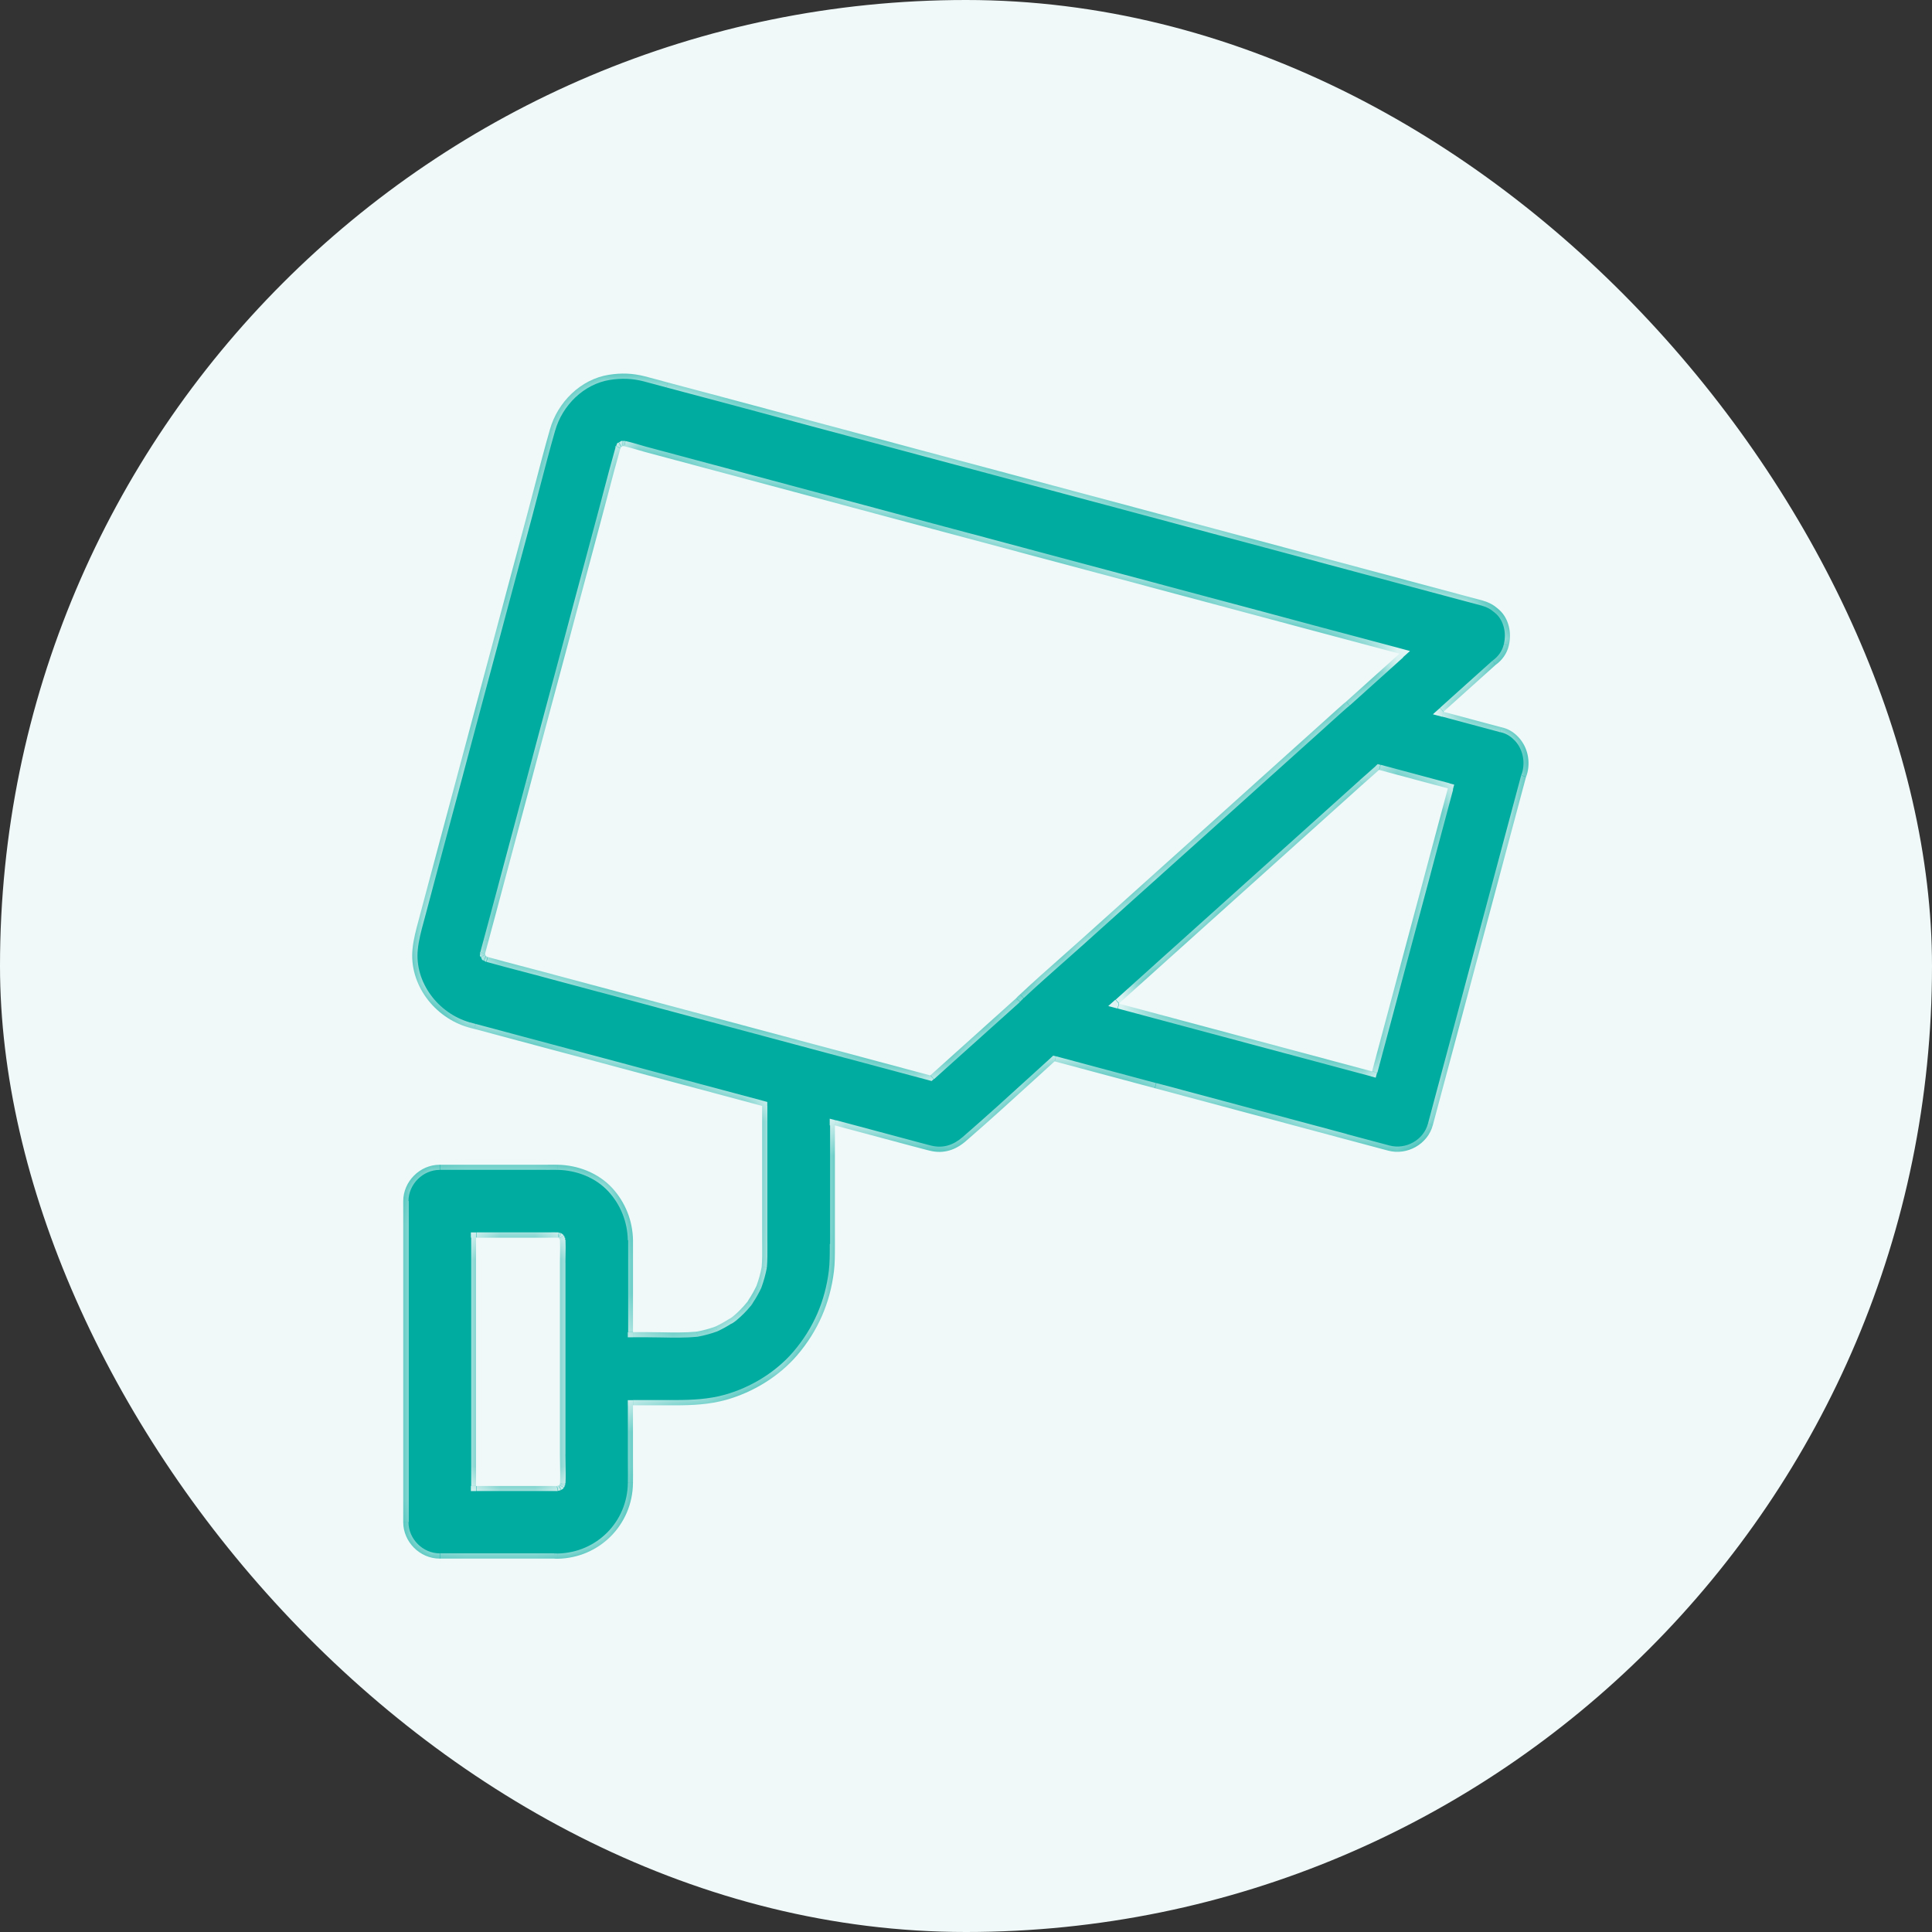
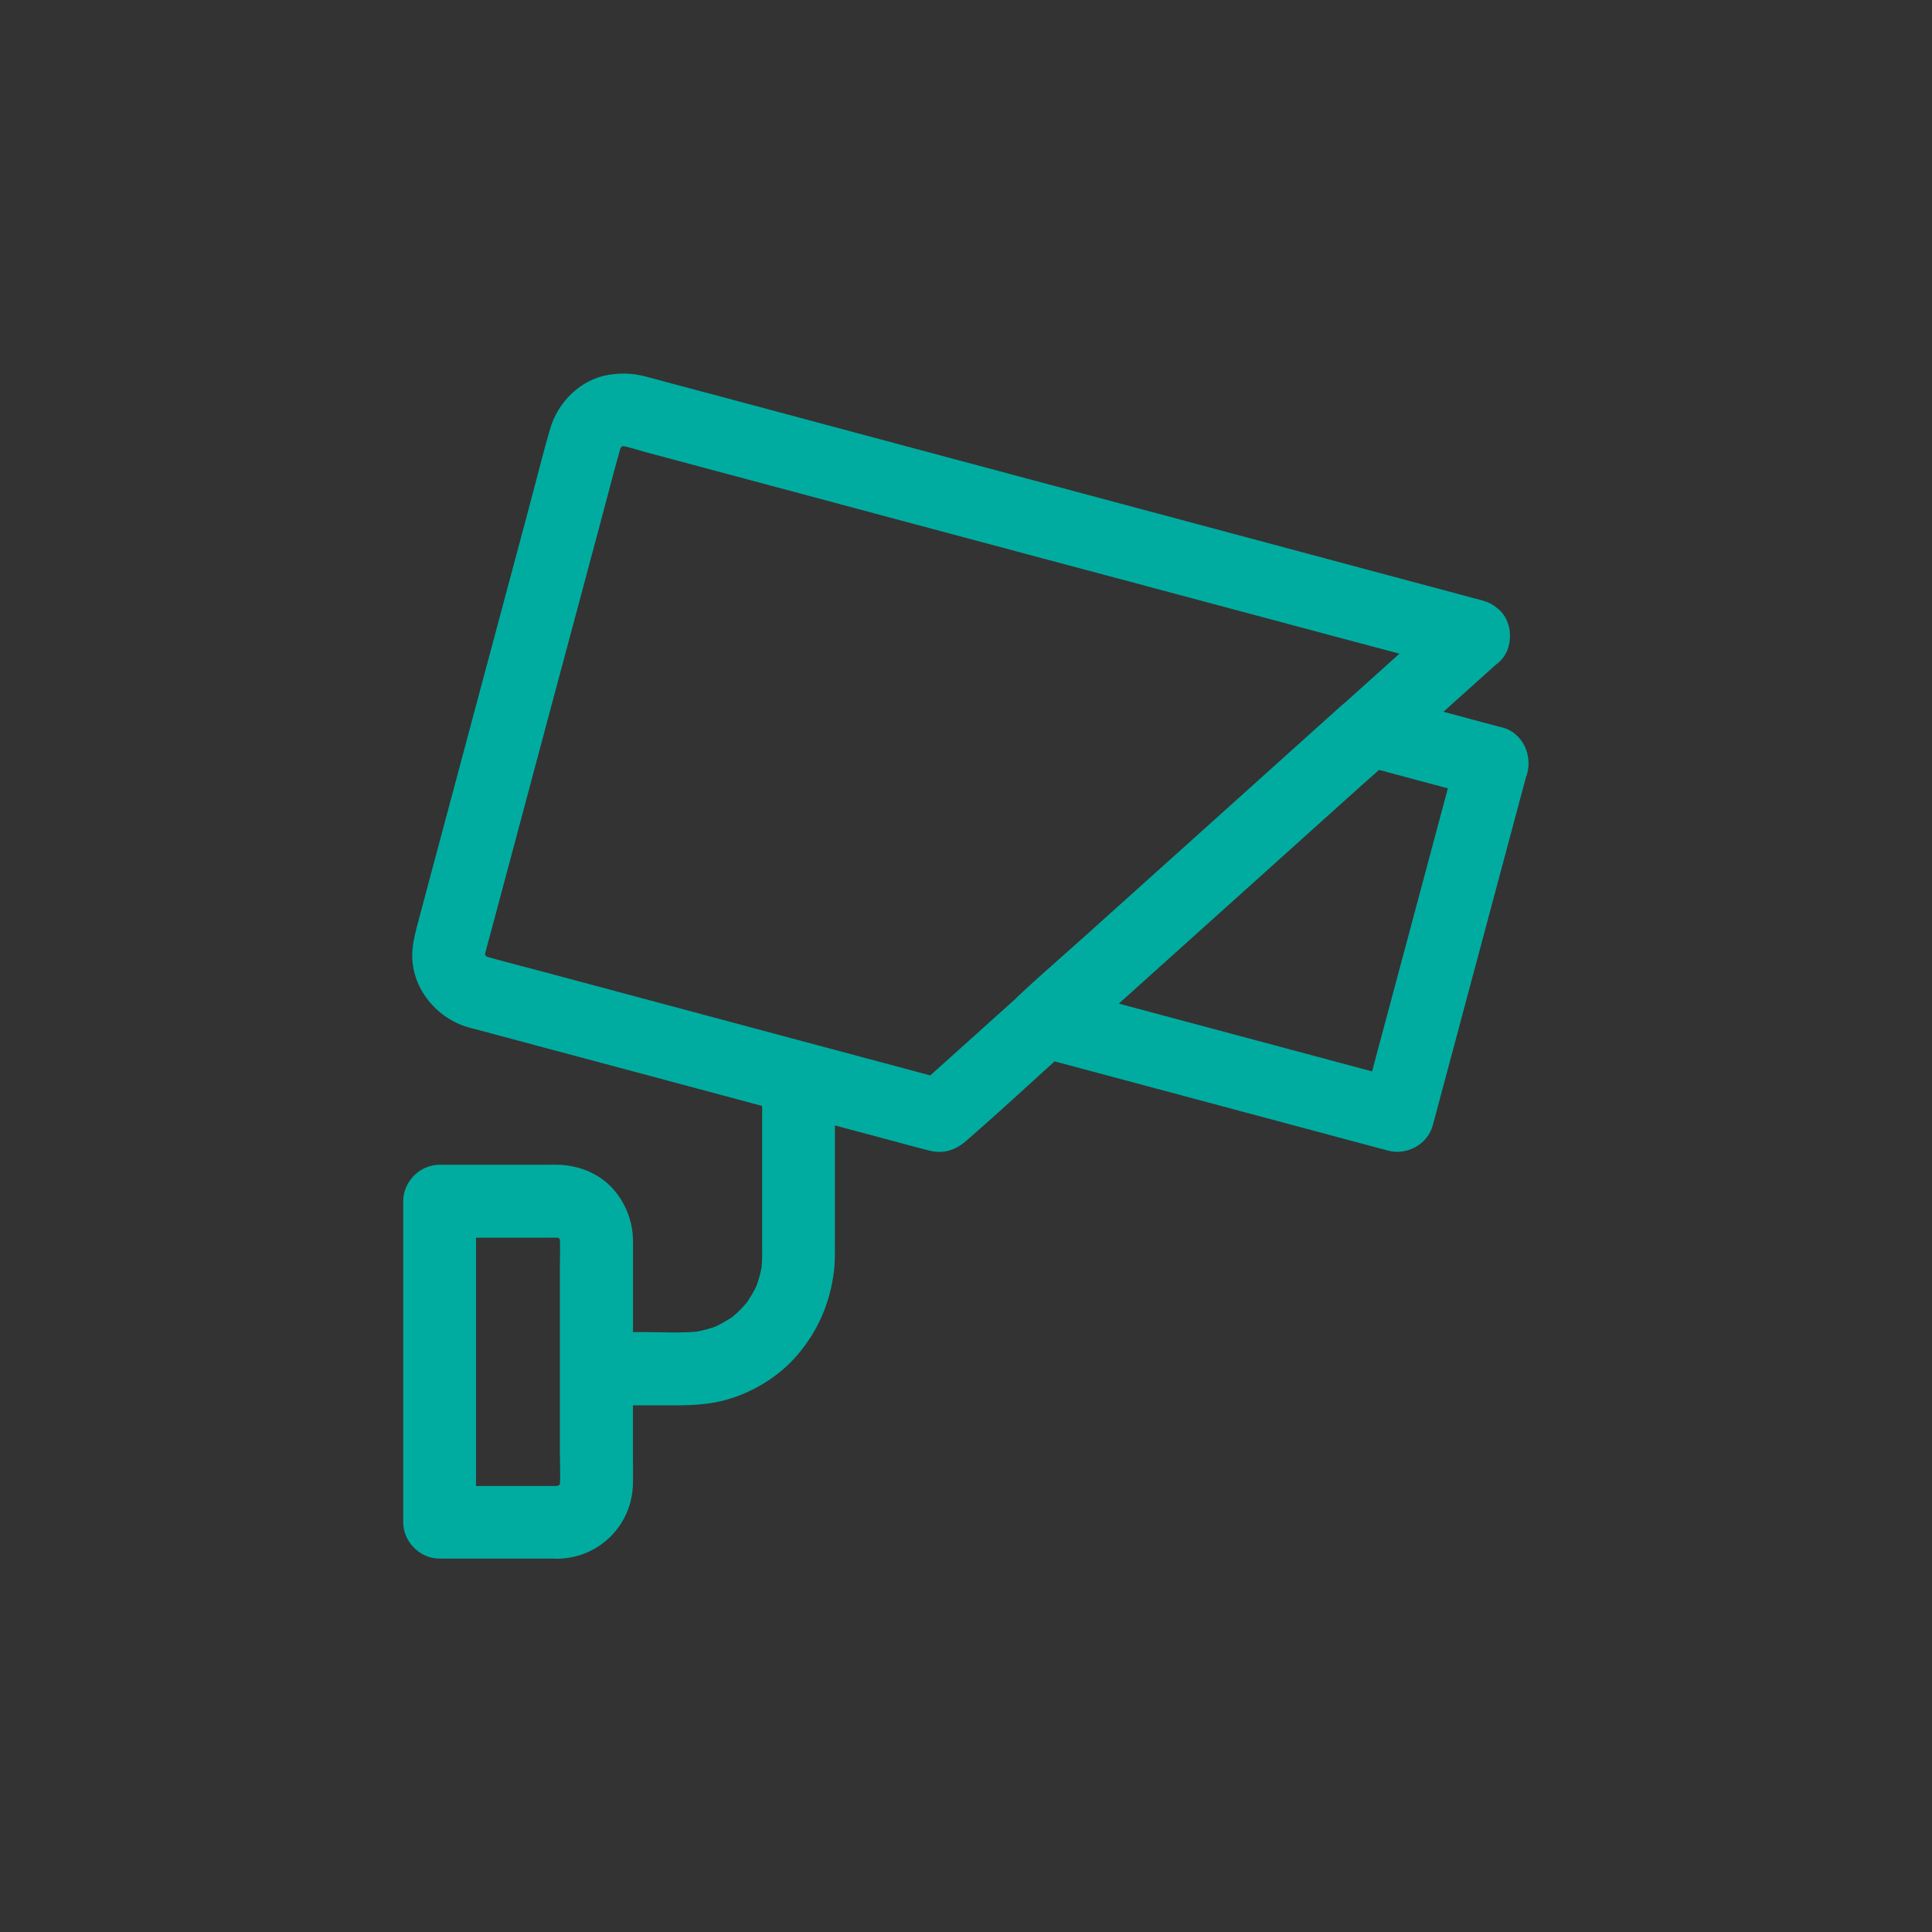
<svg xmlns="http://www.w3.org/2000/svg" fill="none" height="56" viewBox="0 0 56 56" width="56">
  <rect x="0" y="0" width="56" height="56" fill="#333333" stroke="none" />
  <mask id="a" fill="#fff">
-     <path clip-rule="evenodd" d="m42.994 17.415c.155.041.29.114.401.21.022.018.045.037.067.057.271.247.363.667.271 1.028l-0.0.002c-.053.234-.196.427-.384.562-.175.156-.349.313-.523.47l-.001.001c-.212.191-.424.381-.636.571-.117.105-.233.21-.35.315l.003.001c.556.149 1.112.298 1.667.447.007.001.015.003.022.004.174.039.326.129.447.249.271.261.386.664.298 1.051-.011.05-.027.099-.046.145-.097.366-.196.735-.295 1.103l-1.476 5.516c-.309 1.151-.618 2.305-.926 3.459l-.002.007c-.148.555-.749.886-1.297.738-.414-.109-.832-.221-1.25-.334l-5.518-1.477c-.964-.259-1.931-.517-2.898-.776-.196.178-.392.357-.588.535l-.001.001c-.653.595-1.307 1.19-1.975 1.769-.302.264-.647.383-1.051.285l-.084-.021c-.069-.018-.137-.036-.206-.054-.069-.018-.137-.037-.206-.054-.271-.072-.542-.145-.814-.218-.272-.073-.543-.146-.814-.218-.21-.056-.419-.112-.629-.168v3.441c0 .024 0 .048 0.0.072 0.0.24.001.479-.028.719-.113.917-.464 1.726-1.065 2.429-.531.619-1.283 1.076-2.064 1.294-.482.134-.977.158-1.473.158h-1.223v1.522c0 .081 0.0.162.001.243.001.163.002.326-.001.488-.014 1.209-.97 2.169-2.176 2.194-.038.001-.074-0-.111-.004h-3.317c-.573 0-1.055-.485-1.055-1.055v-9.306c0-.573.485-1.055 1.055-1.055h3.08c.039 0 .077-0.0.116-.001.076-.001.152-.002.229.001.584.011 1.174.239 1.575.671.383.418.594.946.605 1.515v2.665h.401c.139 0 .279.003.42.005.342.007.687.013 1.025-.019.186-.034.368-.083.545-.148.14-.066.274-.141.405-.226-.034.027.039-.015.084-.052.013-.01.025-.021.037-.031.002-.001.003-.002.005-.003-.001.001-.003.002-.004.003.064-.054.125-.11.183-.169.07-.07.137-.144.2-.221.006-.007.011-.013.016-.019.007-.012.015-.025.021-.035.007-.013.013-.023.016-.027.086-.129.16-.262.226-.401.064-.177.115-.357.149-.542.018-.208.017-.418.015-.626-0-.053-.001-.107-.001-.16v-3.885c-.765-.205-1.53-.41-2.295-.615l-.004-.001c-.795-.213-1.592-.426-2.388-.639-.794-.212-1.589-.425-2.383-.637-.178-.048-.357-.096-.536-.144-.245-.066-.491-.132-.737-.197-.06-.014-.116-.028-.176-.046-.977-.281-1.719-1.238-1.614-2.275.029-.286.102-.555.176-.829.015-.056.03-.113.045-.17.079-.299.158-.596.238-.893.063-.234.126-.469.188-.703.221-.828.443-1.654.664-2.481l0-.001c.222-.827.443-1.654.664-2.482.225-.842.451-1.685.677-2.527l0-.001c.226-.843.452-1.685.677-2.527.071-.267.141-.533.211-.8.144-.55.287-1.099.443-1.643.222-.784.886-1.452 1.709-1.582.355-.056.693-.046 1.044.046.218.056.439.116.657.176 1.051.278 2.099.559 3.146.84 1.589.425 3.178.851 4.764 1.276.902.241 1.804.482 2.707.724.903.242 1.806.483 2.707.724.847.227 1.693.453 2.539.68.847.227 1.693.454 2.541.68.628.169 1.255.337 1.883.505.627.168 1.255.336 1.883.504.246.065.491.131.736.197.245.066.491.132.737.197zm-3.221 1.321c.264.07.527.141.791.211-.517.465-1.034.93-1.55 1.394-.027.021-.054.043-.081.066-.028.025-.055.049-.083.074s-.054.049-.083.074c-.146.13-.291.261-.436.392-.145.131-.29.262-.436.392-.519.466-1.036.932-1.554 1.397l-.003.003c-.516.465-1.033.93-1.55 1.394-.566.508-1.131 1.016-1.697 1.524-.565.508-1.13 1.016-1.696 1.524-.218.197-.438.391-.658.586-.395.349-.79.698-1.173 1.059-.005.004-.01.008-.014.012s-.009.009-.014.012c-.031.028-.06.058-.086.088-.452.406-.904.812-1.355 1.218-.377.338-.753.676-1.13 1.015l-.779-.208c-.536-.144-1.073-.287-1.609-.431-.536-.143-1.072-.286-1.608-.43-1.301-.348-2.602-.696-3.899-1.044-.555-.149-1.112-.298-1.668-.447-.556-.148-1.113-.297-1.668-.446-.175-.047-.351-.093-.526-.139l-.001-0c-.352-.092-.703-.184-1.055-.283l-.018-.005-.01-.005c-.012-.006-.024-.013-.036-.019-.009-.016-.018-.032-.027-.047 0-.009 0-.018 0-.026.02-.085.043-.17.067-.255.01-.036.02-.073.03-.109.048-.176.094-.351.141-.526.046-.175.093-.35.141-.526l.939-3.512c.38-1.424.759-2.844 1.143-4.268.164-.614.328-1.226.492-1.839.164-.613.329-1.225.492-1.839.045-.169.089-.337.134-.506.108-.412.217-.825.334-1.234.002-.009.005-.017.007-.025l.004-.006c.006-.012.013-.024.019-.036.016-.009.032-.018.047-.027.013 0.0.026 0.0.039.001.139.03.278.071.416.112.064.019.128.038.192.055.292.077.583.156.874.234.291.078.582.156.874.234.436.116.872.233 1.308.35.436.117.872.234 1.308.35.534.142 1.068.286 1.601.429.533.143 1.067.286 1.601.429.583.156 1.166.312 1.748.467l.001 0c.583.156 1.165.311 1.749.468l3.554.949c.552.148 1.105.295 1.657.443.553.148 1.106.295 1.658.443l.488.131c.768.206 1.535.411 2.304.615zm-.281 4.005c-.839.755-1.679 1.511-2.519 2.265l-.054.049-3.086 2.773-1.403 1.262 4.901 1.312c.812.218 1.625.435 2.439.653l.064-.238 1.477-5.516c.219-.815.437-1.632.656-2.45-.331-.089-.662-.177-.993-.266l-.006-.002c-.332-.089-.664-.178-.995-.267-.114.102-.228.203-.342.303l-.003.003c-.045.04-.09.079-.135.119zm-23.358 20.331c.017-.004.034-.009.051-.013l.025-.014c.005-.009.01-.018.015-.027.002-.008.004-.016.006-.024.01-.181.006-.365.002-.548-.002-.096-.004-.191-.004-.284v-5.558c0-.074.001-.149.003-.223.003-.145.005-.29-.002-.434-.002-.009-.005-.018-.007-.026l-.014-.025c-.005-.003-.01-.006-.015-.009-.004-.002-.008-.004-.011-.006-.007-.002-.013-.004-.02-.005-.079-.003-.159-.002-.238-.001-.043.001-.085.001-.127.001h-2v7.197z" fill="#fff" fill-rule="evenodd" />
-     <path d="m21.264 38.142c-.07.046-.107.072-.122.084.007-.004.013-.009.02-.013.023-.014.045-.03.067-.046.011-.008.022-.016.034-.024z" fill="#fff" />
-   </mask>
-   <rect fill="#f0f9f9" height="56" rx="28" width="56" />
+     </mask>
  <path clip-rule="evenodd" d="m42.994 17.415c.155.041.29.114.401.21.022.018.045.037.067.057.271.247.363.667.271 1.028l-0.0.002c-.053.234-.196.427-.384.562-.175.156-.349.313-.523.47l-.001.001c-.212.191-.424.381-.636.571-.117.105-.233.21-.35.315l.003.001c.556.149 1.112.298 1.667.447.007.001.015.003.022.004.174.039.326.129.447.249.271.261.386.664.298 1.051-.011.05-.027.099-.046.145-.097.366-.196.735-.295 1.103l-1.476 5.516c-.309 1.151-.618 2.305-.926 3.459l-.002.007c-.148.555-.749.886-1.297.738-.414-.109-.832-.221-1.25-.334l-5.518-1.477c-.964-.259-1.931-.517-2.898-.776-.196.178-.392.357-.588.535l-.001.001c-.653.595-1.307 1.19-1.975 1.769-.302.264-.647.383-1.051.285l-.084-.021c-.069-.018-.137-.036-.206-.054-.069-.018-.137-.037-.206-.054-.271-.072-.542-.145-.814-.218-.272-.073-.543-.146-.814-.218-.21-.056-.419-.112-.629-.168v3.441c0 .024 0 .048 0.0.072 0.0.24.001.479-.028.719-.113.917-.464 1.726-1.065 2.429-.531.619-1.283 1.076-2.064 1.294-.482.134-.977.158-1.473.158h-1.223v1.522c0 .081 0.0.162.001.243.001.163.002.326-.001.488-.014 1.209-.97 2.169-2.176 2.194-.038.001-.074-0-.111-.004h-3.317c-.573 0-1.055-.485-1.055-1.055v-9.306c0-.573.485-1.055 1.055-1.055h3.08c.039 0 .077-0.0.116-.001.076-.001.152-.002.229.001.584.011 1.174.239 1.575.671.383.418.594.946.605 1.515v2.665h.401c.139 0 .279.003.42.005.342.007.687.013 1.025-.019.186-.034.368-.083.545-.148.14-.066.274-.141.405-.226-.034.027.039-.015.084-.052.013-.01.025-.021.037-.031.002-.001.003-.002.005-.003-.001.001-.003.002-.004.003.064-.054.125-.11.183-.169.07-.07.137-.144.2-.221.006-.007.011-.013.016-.019.007-.012.015-.025.021-.035.007-.013.013-.023.016-.027.086-.129.16-.262.226-.401.064-.177.115-.357.149-.542.018-.208.017-.418.015-.626-0-.053-.001-.107-.001-.16v-3.885c-.765-.205-1.53-.41-2.295-.615l-.004-.001c-.795-.213-1.592-.426-2.388-.639-.794-.212-1.589-.425-2.383-.637-.178-.048-.357-.096-.536-.144-.245-.066-.491-.132-.737-.197-.06-.014-.116-.028-.176-.046-.977-.281-1.719-1.238-1.614-2.275.029-.286.102-.555.176-.829.015-.056.03-.113.045-.17.079-.299.158-.596.238-.893.063-.234.126-.469.188-.703.221-.828.443-1.654.664-2.481l0-.001c.222-.827.443-1.654.664-2.482.225-.842.451-1.685.677-2.527l0-.001c.226-.843.452-1.685.677-2.527.071-.267.141-.533.211-.8.144-.55.287-1.099.443-1.643.222-.784.886-1.452 1.709-1.582.355-.056.693-.046 1.044.046.218.056.439.116.657.176 1.051.278 2.099.559 3.146.84 1.589.425 3.178.851 4.764 1.276.902.241 1.804.482 2.707.724.903.242 1.806.483 2.707.724.847.227 1.693.453 2.539.68.847.227 1.693.454 2.541.68.628.169 1.255.337 1.883.505.627.168 1.255.336 1.883.504.246.065.491.131.736.197.245.066.491.132.737.197zm-3.221 1.321c.264.07.527.141.791.211-.517.465-1.034.93-1.55 1.394-.027.021-.054.043-.081.066-.028.025-.055.049-.083.074s-.054.049-.083.074c-.146.13-.291.261-.436.392-.145.131-.29.262-.436.392-.519.466-1.036.932-1.554 1.397l-.003.003c-.516.465-1.033.93-1.55 1.394-.566.508-1.131 1.016-1.697 1.524-.565.508-1.13 1.016-1.696 1.524-.218.197-.438.391-.658.586-.395.349-.79.698-1.173 1.059-.005.004-.01.008-.014.012s-.009.009-.014.012c-.031.028-.06.058-.086.088-.452.406-.904.812-1.355 1.218-.377.338-.753.676-1.13 1.015l-.779-.208c-.536-.144-1.073-.287-1.609-.431-.536-.143-1.072-.286-1.608-.43-1.301-.348-2.602-.696-3.899-1.044-.555-.149-1.112-.298-1.668-.447-.556-.148-1.113-.297-1.668-.446-.175-.047-.351-.093-.526-.139l-.001-0c-.352-.092-.703-.184-1.055-.283l-.018-.005-.01-.005c-.012-.006-.024-.013-.036-.019-.009-.016-.018-.032-.027-.047 0-.009 0-.018 0-.026.02-.085.043-.17.067-.255.01-.036.02-.073.03-.109.048-.176.094-.351.141-.526.046-.175.093-.35.141-.526l.939-3.512c.38-1.424.759-2.844 1.143-4.268.164-.614.328-1.226.492-1.839.164-.613.329-1.225.492-1.839.045-.169.089-.337.134-.506.108-.412.217-.825.334-1.234.002-.009.005-.017.007-.025l.004-.006c.006-.012.013-.024.019-.036.016-.009.032-.018.047-.027.013 0.0.026 0.0.039.001.139.03.278.071.416.112.064.019.128.038.192.055.292.077.583.156.874.234.291.078.582.156.874.234.436.116.872.233 1.308.35.436.117.872.234 1.308.35.534.142 1.068.286 1.601.429.533.143 1.067.286 1.601.429.583.156 1.166.312 1.748.467l.001 0c.583.156 1.165.311 1.749.468l3.554.949c.552.148 1.105.295 1.657.443.553.148 1.106.295 1.658.443l.488.131c.768.206 1.535.411 2.304.615zm-.281 4.005c-.839.755-1.679 1.511-2.519 2.265l-.054.049-3.086 2.773-1.403 1.262 4.901 1.312c.812.218 1.625.435 2.439.653l.064-.238 1.477-5.516c.219-.815.437-1.632.656-2.45-.331-.089-.662-.177-.993-.266l-.006-.002c-.332-.089-.664-.178-.995-.267-.114.102-.228.203-.342.303l-.003.003c-.045.04-.09.079-.135.119zm-23.358 20.331c.017-.004.034-.009.051-.013l.025-.014c.005-.009.01-.018.015-.027.002-.008.004-.016.006-.024.01-.181.006-.365.002-.548-.002-.096-.004-.191-.004-.284v-5.558c0-.074.001-.149.003-.223.003-.145.005-.29-.002-.434-.002-.009-.005-.018-.007-.026l-.014-.025c-.005-.003-.01-.006-.015-.009-.004-.002-.008-.004-.011-.006-.007-.002-.013-.004-.02-.005-.079-.003-.159-.002-.238-.001-.043.001-.085.001-.127.001h-2v7.197z" fill="#00aca0" fill-rule="evenodd" />
  <path d="m21.264 38.142c-.07.046-.107.072-.122.084.007-.004.013-.009.02-.013.023-.014.045-.03.067-.046.011-.008.022-.016.034-.024z" fill="#00aca0" />
  <path d="m22.026 36.561c-.002.015-.004.03-.006.045l.148.022c.002-.016.005-.032.007-.047zm-.432 1.337c.018 0 .031-.006.037-.009.007-.003.012-.007.016-.01l-.09-.12c0-0.0.003-.002.007-.004.002-.001.006-.003.01-.004.004-.001.011-.003.02-.003zm-1.543.801c.016-.002.033-.005.049-.007l-.021-.148c-.017.002-.033.005-.05.007zm22.943-21.284-.038.145h0zm.401.21-.098.114.005.004zm.067.057-.102.11 0.0 0zm.271 1.028-.145-.037-.001.004zm-0.0.002-.146-.033zm-.384.562-.087-.122-.006.005-.006.005zm-.523.47.1.112h0zm-.001.001-.1-.112v0zm-.636.571-.1-.112-.001 0zm-.35.315-.1-.112-.205.185.267.072zm.003.001.039-.145h-0zm1.667.447-.039.145.012.002zm.022.004.033-.146-.003-.001zm.447.249-.106.106.002.002zm.298 1.051-.146-.033-0.0 0zm-.046.145-.139-.058-.004.009-.003.01zm-.295 1.103-.145-.039-0.0 0zm-1.476 5.516.145.039 0-0zm-.926 3.459-.145-.039v0zm-.002.007-.145-.039v0zm-1.297.738.039-.145-.001-0zm-1.25-.334.039-.145-0-0zm-5.518-1.477-.039.145h0zm-2.898-.776.039-.145-.079-.021-.06.055zm-.588.535.101.111v-0zm-.001.001-.101-.111v0zm-1.975 1.769-.098-.113-0.0 0zm-1.051.285-.036.145.001 0zm-.084-.021-.037.145.001 0zm-.206-.054.039-.145zm-.206-.054-.039.145.001 0zm-.814-.218.039-.145zm-.814-.218-.039.145 0.0 0zm-.629-.168.039-.145-.189-.05v.195zm0 3.513-.15 0zm-.028.719.149.018v-0zm-1.065 2.429.114.098 0-0zm-2.064 1.294.04.144h0zm-2.696.158v-.15h-.15v.15zm.001 1.765.15-.001zm-.001.488-.15-.002v.001zm-2.176 2.194-.003-.15h-.001zm-.111-.004.013-.15h-.013zm-.122-11.416-.002-.15zm.229.001-.004.15h.002zm1.575.671.111-.101-.001-.001zm.605 1.515h.15v-.003zm0 2.665h-.15v.15h.15zm.821.005-.003.15zm1.025-.019.014.15.013-.002zm.545-.148.052.141.012-.006zm.488-.278-.095-.116-.002.001zm.042-.034.085.124-.167-.249zm.38-.388-.116-.096-.001.001zm.016-.019.114.097.008-.009.006-.01zm.021-.035-.129-.076zm.016-.027-.125-.083zm.226-.401.136.064.003-.007.003-.007zm.149-.542.147.028.001-.007.001-.007zm.015-.626-.15.001zm-.001-4.045h.15v-.115l-.111-.03zm-2.295-.615-.039.145h0zm-.004-.001.039-.145h-0zm-2.388-.639-.039.145zm-2.383-.637.039-.145h-0zm-.536-.144.039-.145zm-.737-.197.038-.145-.004-.001zm-.176-.046.042-.144-.001-0zm-1.614-2.275-.149-.015zm.176-.829-.145-.039zm.045-.17-.145-.038zm.238-.893-.145-.039zm.188-.703-.145-.039-0.0 0zm.664-2.481.145.039h0zm0-.001-.145-.039zm.664-2.482.145.039v-0zm.677-2.527.145.039zm0-.001-.145-.039zm.677-2.527-.145-.039zm.211-.8.145.038zm.443-1.643.144.041 0-.001zm1.709-1.582.024.148zm1.044.046-.038.145 0.0 0zm.657.176-.04.145.001 0zm3.146.84-.039.145h0zm4.764 1.276-.039.145 0.0 0zm2.707.724.039-.145zm2.707.724.039-.145h-0zm2.539.68-.039.145zm2.541.68.039-.145-0-0zm1.883.505-.039.145zm1.883.504-.039.145.001 0zm.736.197.039-.145zm-21.095 20.995-.079-.128-.004.003zm.067-.046-.088-.122zm18.544-19.432-.039.145zm.791.211.1.112.206-.185-.267-.072zm-1.55 1.394.091.12.009-.008zm-.081.066-.099-.113-0.0 0zm-.083.074-.101-.111zm-.083.074-.099-.113-.001.001zm-.436.392-.101-.111zm-.436.392-.1-.112-.001 0zm-1.554 1.397-.1-.112zm-.003.003.1.112zm-1.55 1.394.1.112v-0zm-1.697 1.524.1.112zm-1.696 1.524-.1-.112-0.0 0zm-.658.586.099.112zm-1.173 1.059.083.125.011-.007.009-.009zm-.028.025-.083-.125-.009.006-.008.007zm-.086.088.1.112.007-.006.006-.007zm-1.355 1.218-.1-.112zm-1.13 1.015-.039.145.079.021.06-.054zm-.779-.208-.039.145 0.0 0zm-1.609-.431-.039.145zm-1.608-.43.039-.145h-0zm-3.899-1.044-.039.145h0zm-1.668-.447.039-.145zm-1.668-.446.039-.145-0-0zm-.526-.139-.038.145h0zm-.001-0.0.038-.145h-0zm-1.055-.283.04-.144-.001-0zm-.018-.005-.072.132.015.008.017.005zm-.01-.005-.072.132zm-.036-.019-.132.071.021.04.04.021zm-.027-.047-.15-0-0.0.041.021.035zm0-.026-.146-.034-.004.015-0.0.015zm.067-.255-.144-.041zm.03-.109.145.039v-0zm.141-.526.145.039zm.141-.526.145.039 0-0zm.939-3.512.145.039zm1.143-4.268.145.039 0-0zm.492-1.839-.145-.039zm.492-1.839-.145-.039zm.134-.506.145.038zm.334-1.234.144.041.001-.003zm.007-.025-.132-.072-.008.015-.005.016zm.004-.006-.132-.072v0zm.019-.036-.071-.132-.04.021-.021.04zm.047-.027.001-.15-.041-0-.035.021zm.039.001.032-.146-.013-.003-.014-.001zm.416.112-.042.144zm.192.055-.04.144.002.001zm.874.234-.039.145zm.874.234.038-.145h-0zm1.308.35.039-.145zm1.308.35.039-.145zm1.601.429.039-.145zm1.601.429.039-.145h-0zm1.748.467-.039.145h0zm.001 0.0.039-.145zm1.749.468-.039.145 0.0 0zm3.554.949.039-.145zm1.657.443-.039.145zm1.658.443.039-.145zm.488.131.039-.145zm2.304.615.039-.145-0-0zm.07 4.099-.099-.112-.001.001zm-2.519 2.265-.1-.112-0.0 0zm-.054.049.1.112 0-0zm-3.086 2.773-.1-.112-0.0 0zm-1.403 1.262-.1-.112-.206.185.267.071zm4.901 1.312.039-.145zm2.439.653-.039.145.145.039.039-.145zm.064-.238.145.039 0-0zm1.477-5.516-.145-.039v0zm.656-2.45.145.039.039-.145-.145-.039zm-.993-.266-.039.145zm-.006-.002.039-.145zm-.995-.267.039-.145-.078-.021-.06.054zm-.342.303-.099-.113v0zm-.003.003.099.113 0-0zm-23.493 20.45v.15h.018l.017-.004zm.051-.013.041.144.018-.005.016-.009zm.025-.014.075.13.035-.02.02-.035zm.015-.027.131.073.009-.016.005-.017zm.006-.024.145.037.004-.014.001-.015zm.002-.548-.15.003zm-.001-6.066.15.003zm-.002-.434.15-.007-.001-.015-.004-.015zm-.007-.026.144-.041-.005-.018-.009-.016zm-.014-.025.13-.075-.02-.035-.035-.02zm-.015-.009-.074.131zm-.011-.006.073-.131-.016-.009-.017-.005zm-.02-.005.038-.145-.016-.004-.016-.001zm-.238-.001-.002-.15zm-2.127.001v-.15h-.15v.15zm0 7.197h-.15v.15h.15zm29.159-25.512c.133.035.247.097.341.179l.196-.227c-.128-.111-.283-.195-.461-.242zm.346.182c.02.016.039.032.058.05l.203-.221c-.024-.022-.049-.044-.074-.064zm.059.05c.223.203.308.562.227.88l.291.074c.103-.404.004-.884-.315-1.176zm.226.884-0.0.002.292.066.001-.002zm-0.0.002c-.044.194-.163.357-.325.473l.175.244c.213-.153.38-.376.443-.65zm-.338.483c-.175.157-.349.313-.523.47l.201.223c.174-.157.348-.313.522-.469zm-.523.47-.001.001.201.223.001-.001zm-.001.001c-.212.191-.423.381-.636.571l.2.224c.213-.19.425-.381.637-.572zm-.636.571c-.117.105-.233.21-.349.315l.201.223c.117-.105.233-.21.35-.315zm-.288.571.003.001.078-.29-.003-.001zm.003.001c.556.149 1.112.298 1.667.447l.077-.29c-.555-.148-1.111-.297-1.667-.447zm1.679.449c.006.001.013.002.019.004l.06-.294c-.008-.002-.017-.003-.025-.005zm.016.003c.144.033.271.107.375.21l.211-.213c-.14-.138-.316-.243-.52-.289zm.377.211c.231.222.333.571.256.91l.292.067c.099-.435-.029-.893-.34-1.193zm.256.91c-.009.042-.022.082-.038.12l.277.115c.022-.054.041-.111.054-.169zm-.045.14c-.097.366-.196.734-.295 1.103l.29.078c.099-.368.198-.737.295-1.104zm-.295 1.103-1.476 5.516.29.078 1.476-5.516zm-1.476 5.516c-.309 1.151-.618 2.305-.926 3.459l.29.077c.309-1.154.618-2.308.926-3.459zm-.926 3.46-.002.007.29.077.002-.007zm-.002.007c-.126.472-.642.759-1.113.632l-.078.29c.625.168 1.311-.206 1.481-.845zm-1.114.632c-.414-.109-.831-.221-1.249-.333l-.078.29c.418.112.836.225 1.25.334zm-6.767-1.81c-.964-.259-1.931-.517-2.898-.776l-.077.29c.967.259 1.934.517 2.898.776zm-3.038-.742c-.197.178-.393.357-.589.535l.202.222c.196-.179.392-.357.588-.535zm-.589.535-.001.001.202.222.001-.001zm-.001.001c-.653.595-1.306 1.189-1.972 1.766l.196.227c.67-.58 1.325-1.177 1.978-1.772zm-1.973 1.767c-.273.238-.569.337-.917.252l-.071.291c.461.112.854-.028 1.185-.318zm-.916.252-.084-.021-.073.291.084.021zm-.084-.021c-.068-.017-.135-.035-.204-.054l-.078.29c.068.018.138.037.207.055zm-.204-.054c-.068-.018-.138-.037-.207-.055l-.074.291c.068.017.135.036.204.054zm-.206-.055c-.271-.072-.542-.145-.814-.218l-.078.29c.272.073.543.146.814.218zm-.814-.218c-.272-.073-.543-.146-.814-.218l-.077.29c.271.072.542.145.814.218zm-.814-.218c-.21-.056-.419-.112-.629-.168l-.077.29c.21.056.42.112.629.168zm-.818 3.418c0 .024 0 .048 0.0.072l.3-0c-0-.024-0-.048-0-.072zm0.0.072c0.0.241 0.0.472-.027.701l.298.036c.03-.25.03-.499.029-.737zm-.027.701c-.109.889-.449 1.67-1.03 2.35l.228.195c.621-.726.984-1.562 1.1-2.509zm-1.03 2.35c-.51.595-1.236 1.036-1.99 1.247l.081.289c.807-.225 1.586-.698 2.137-1.341zm-1.99 1.247c-.462.128-.941.153-1.433.153v.3c.499 0 1.012-.025 1.513-.164zm-1.433.153h-1.223v.3h1.223zm-1.373.15v1.522h.3v-1.522zm0 1.522c0 .081 0.0.163.001.244l.3-.001c-0-.081-.001-.162-.001-.242zm.001.244c.001.163.002.325-.001.485l.3.004c.002-.164.002-.329.001-.491zm-.001.486c-.013 1.128-.904 2.022-2.029 2.046l.006.3c1.286-.026 2.308-1.051 2.323-2.342zm-2.03 2.046c-.032.001-.063-0-.094-.003l-.026.299c.042.004.084.005.128.004zm-3.424-.004c-.49 0-.905-.418-.905-.905h-.3c0 .652.548 1.205 1.205 1.205zm-.905-10.211c0-.49.418-.905.905-.905v-.3c-.652 0-1.205.548-1.205 1.205zm3.984-.905c.04 0 .079-0.0.117-.001l-.003-.3c-.038 0-.076.001-.114.001zm.117-.001c.077-.001.149-.002.223.001l.009-.3c-.081-.003-.159-.002-.235-.001zm.225.001c.549.01 1.099.225 1.468.624l.22-.204c-.432-.467-1.064-.708-1.682-.72zm1.467.623c.358.391.555.884.565 1.417l.3-.005c-.011-.606-.236-1.169-.644-1.614zm.715 4.229h.401v-.3h-.401zm.401 0c.137 0 .276.003.417.005l.006-.3c-.141-.003-.282-.005-.423-.005zm.417.005c.341.007.695.014 1.042-.02l-.029-.299c-.328.032-.664.025-1.008.018zm1.055-.021c.195-.035.384-.087.57-.155l-.103-.282c-.169.062-.342.109-.52.141zm.582-.16c.146-.069.287-.147.423-.236l-.164-.252c-.125.081-.253.153-.387.216zm.248-.479c-.004.003-.017.013-.029.027-.003.004-.011.014-.019.028-.003.005-.031.055-.01.119.029.086.109.1.13.102.025.002.044-.003.049-.004.021-.005.04-.015.041-.016.007-.004.014-.008.02-.011.024-.015.061-.039.091-.064l-.193-.23c-.014.012-.037.027-.052.036-.002.001-.003.002-.004.002-.001.001-.001.001-.001.001 0-0.0 0-0.0.001-.001.001-0.0.002-.001.003-.001.001-0.0.01-.004.022-.007.005-.001.023-.006.047-.004.021.002.101.015.13.101.021.063-.007.113-.009.118-.007.014-.015.023-.018.026-.009.011-.018.017-.013.013zm.272.182c.013-.011.026-.022.039-.033l-.194-.229c-.012.01-.024.02-.035.029zm.028-.024c.002-.001.003-.002.004-.003l-.169-.248c-.002.001-.004.003-.005.004zm-.163-.252c-.001.001-.003.002-.004.003l.165.251c.001-.001.002-.002.004-.002zm.175.243c.067-.057.131-.116.193-.177l-.212-.212c-.056.056-.114.109-.174.16zm.193-.177c.074-.074.144-.151.21-.233l-.232-.19c-.06.073-.124.144-.19.21zm.21-.232c.005-.007.01-.012.015-.018l-.229-.194c-.005.006-.011.013-.017.02zm.029-.037c.008-.013.015-.026.021-.036l-.259-.152c-.006.01-.013.022-.02.033zm.021-.036c.004-.006.007-.012.009-.016.001-.002.002-.004.003-.004.001-.001.001-.001-0.0 0l-.25-.166c-.006.009-.015.025-.021.035zm.012-.02c.091-.136.168-.276.237-.42l-.271-.129c-.064.133-.134.26-.215.383zm.242-.434c.066-.184.119-.371.156-.565l-.295-.056c-.033.176-.082.348-.143.519zm.158-.58c.019-.216.017-.433.016-.64l-.3.002c.001.209.002.412-.015.612zm.016-.64c-0-.053-.001-.106-.001-.159h-.3c0 .054 0.0.108.001.161zm-.001-.159v-3.885h-.3v3.885zm-.111-4.029c-.765-.204-1.53-.409-2.295-.614l-.078.29c.765.205 1.53.41 2.296.615zm-2.295-.614-.004-.001-.078.29.004.001zm-.004-.001c-.795-.213-1.592-.426-2.388-.639l-.077.29c.796.213 1.593.426 2.388.639zm-2.388-.639c-.795-.212-1.589-.425-2.383-.637l-.077.29c.794.212 1.588.425 2.383.637zm-2.383-.637c-.178-.047-.356-.096-.536-.144l-.078.29c.179.048.358.096.536.144zm-.536-.144c-.245-.066-.491-.132-.737-.197l-.077.29c.245.065.491.131.736.197zm-.741-.198c-.059-.014-.112-.027-.168-.044l-.085.288c.064.019.123.034.184.048zm-.169-.044c-.917-.264-1.603-1.159-1.506-2.115l-.298-.03c-.114 1.118.683 2.135 1.721 2.434zm-1.506-2.115c.028-.272.097-.529.172-.805l-.29-.078c-.074.272-.15.553-.18.853zm.172-.805c.015-.056.031-.113.046-.171l-.29-.076c-.015.056-.03.112-.045.169zm.046-.171c.079-.298.158-.596.238-.893l-.29-.078c-.08.297-.159.595-.238.894zm.238-.893c.063-.234.126-.469.188-.703l-.29-.077c-.062.234-.125.468-.187.702zm.188-.703c.221-.828.443-1.654.664-2.481l-.29-.078c-.221.827-.443 1.653-.664 2.481zm.664-2.481 0-.001-.29-.078-0.0.001zm0-.001c.222-.827.443-1.654.664-2.482l-.29-.077c-.222.828-.443 1.655-.664 2.482zm.664-2.482c.225-.842.451-1.684.677-2.527l-.29-.078c-.226.843-.452 1.685-.677 2.527zm.677-2.528c.226-.843.452-1.685.677-2.527l-.29-.077c-.225.842-.451 1.684-.677 2.527zm.677-2.527c.071-.267.141-.534.211-.801l-.29-.076c-.07.267-.139.533-.21.799zm.211-.801c.144-.55.287-1.098.442-1.64l-.288-.083c-.157.546-.301 1.097-.444 1.647zm.443-1.641c.208-.735.83-1.355 1.588-1.475l-.047-.296c-.888.14-1.594.857-1.829 1.689zm1.588-1.475c.336-.053.653-.043.983.043l.075-.29c-.373-.097-.732-.108-1.105-.049zm.983.043c.217.056.438.116.655.175l.079-.289c-.218-.06-.441-.12-.66-.176zm.657.176c1.051.278 2.098.559 3.146.84l.078-.29c-1.048-.281-2.095-.563-3.147-.84zm3.146.84c1.589.425 3.178.851 4.764 1.276l.078-.29c-1.586-.425-3.175-.851-4.764-1.276zm4.764 1.276c.902.241 1.804.482 2.707.724l.078-.29c-.902-.242-1.805-.483-2.707-.724zm2.707.724c.903.242 1.806.483 2.707.724l.077-.29c-.902-.241-1.804-.483-2.707-.724zm2.707.724c.847.227 1.693.453 2.539.68l.078-.29c-.846-.227-1.692-.453-2.539-.68zm2.539.68c.847.227 1.693.454 2.541.68l.078-.29c-.848-.227-1.694-.454-2.541-.68zm2.541.68c.628.169 1.255.337 1.883.505l.077-.29c-.628-.168-1.255-.336-1.883-.504zm1.883.505c.627.168 1.255.336 1.882.504l.078-.29c-.628-.169-1.255-.337-1.883-.504zm1.883.504c.246.065.49.131.736.197l.078-.29c-.245-.066-.49-.132-.737-.197zm.736.197c.245.066.491.132.737.197l.077-.29c-.246-.065-.491-.131-.736-.197zm-21.037 20.655c-.07.046-.112.075-.133.092l.186.235c.009-.007.04-.03.111-.076zm.042.335c.007-.005.014-.009.021-.014l-.165-.25c-.006.004-.013.009-.019.013zm.017-.011c.028-.017.055-.036.076-.052l-.175-.243c-.023.016-.04.029-.058.04zm.076-.052c.011-.008.021-.015.032-.022l-.171-.247c-.013.009-.025.018-.036.026zm.043-.031.001-.001-.194-.229-.001.001zm18.375-19.378c.264.07.527.141.791.211l.078-.29c-.264-.071-.528-.141-.791-.211zm.73-.045c-.517.465-1.034.93-1.55 1.394l.201.223c.516-.464 1.033-.929 1.55-1.394zm-1.541 1.386c-.03.023-.059.047-.088.072l.197.226c.024-.021.048-.041.073-.059zm-.089.072c-.029.025-.057.051-.084.075l.201.223c.027-.025.054-.049.081-.072zm-.084.075c-.027.025-.054.049-.081.072l.198.226c.029-.025.057-.051.085-.075zm-.082.073c-.146.13-.291.262-.436.392l.201.223c.145-.131.289-.262.435-.391zm-.436.392c-.145.131-.29.262-.435.392l.2.224c.146-.131.292-.262.437-.393zm-.436.392c-.519.466-1.036.932-1.554 1.398l.201.223c.518-.466 1.035-.932 1.554-1.397zm-1.554 1.398-.003.003.201.223.003-.003zm-.003.003c-.517.465-1.033.93-1.55 1.394l.201.223c.517-.465 1.034-.93 1.551-1.395zm-1.55 1.394c-.566.508-1.132 1.016-1.697 1.524l.201.223c.565-.508 1.131-1.016 1.697-1.524zm-1.697 1.524c-.565.508-1.13 1.016-1.696 1.524l.2.223c.566-.508 1.131-1.016 1.696-1.524zm-1.696 1.524c-.217.196-.437.39-.657.585l.199.225c.22-.195.441-.39.659-.587zm-.657.585c-.394.349-.791.7-1.177 1.062l.206.218c.381-.359.775-.707 1.17-1.056zm-1.157 1.047c-.02.013-.034.028-.037.031l.212.212c.003-.003.002-.002.001-.001-.001.001-.005.004-.01.008zm-.037.031c-.003.003-.002.002-.001.001.001-.001.005-.004.01-.008l.166.25c.02-.013.034-.028.037-.031zm-.008.007c-.036.032-.069.067-.1.102l.228.195c.022-.026.046-.051.073-.074zm-.086.088c-.452.406-.903.812-1.355 1.218l.201.223c.452-.406.904-.812 1.356-1.218zm-1.355 1.218c-.377.338-.753.676-1.13 1.015l.201.223c.376-.339.753-.677 1.129-1.015zm-.991.982-.779-.208-.078.29.779.208zm-.779-.208c-.536-.144-1.073-.287-1.609-.431l-.077.29c.536.143 1.073.287 1.609.431zm-1.609-.431c-.536-.143-1.072-.286-1.608-.43l-.078.29c.536.144 1.072.287 1.608.431zm-1.608-.43c-1.301-.348-2.602-.696-3.899-1.044l-.078.29c1.297.348 2.598.696 3.899 1.044zm-3.899-1.044c-.556-.149-1.112-.298-1.668-.447l-.077.29c.556.148 1.113.297 1.668.446zm-1.668-.447c-.556-.148-1.113-.297-1.668-.446l-.078.29c.556.149 1.112.298 1.668.447zm-1.668-.447c-.176-.047-.351-.093-.527-.139l-.076.29c.175.046.35.092.525.139zm-.527-.139-.001-0-.076.29.001 0zm-.001-0c-.352-.092-.702-.184-1.052-.282l-.081.289c.353.099.706.191 1.057.283zm-1.053-.282-.018-.005-.079.289.018.005zm.014.008-.01-.006-.144.263.01.006zm-.01-.006c-.012-.006-.024-.013-.037-.02l-.142.265c.011.006.023.012.035.019zm.025.042c-.01-.019-.021-.037-.03-.053l-.259.152c.009.015.017.029.024.042zm-.009.024c0-.008 0-.015 0-.023l-.3-.007c-0.0.01-0.0.02-0.0.029zm-.004.007c.019-.082.042-.163.066-.248l-.289-.081c-.024.084-.048.172-.069.261zm.066-.248c.01-.036.021-.073.03-.11l-.29-.078c-.01.036-.02.071-.03.108zm.03-.111c.048-.176.094-.351.141-.526l-.29-.077c-.047.175-.093.35-.141.525zm.141-.526c.047-.175.093-.35.141-.525l-.29-.078c-.048.176-.094.351-.141.526zm.141-.525.939-3.512-.29-.077-.939 3.512zm.939-3.512c.38-1.424.759-2.844 1.143-4.268l-.29-.078c-.383 1.424-.763 2.844-1.143 4.268zm1.143-4.268c.163-.613.328-1.226.492-1.839l-.29-.078c-.164.613-.329 1.225-.492 1.839zm.492-1.839c.164-.613.329-1.225.492-1.839l-.29-.077c-.164.613-.328 1.226-.492 1.838zm.492-1.839c.045-.169.089-.338.134-.507l-.29-.076c-.044.169-.089.338-.134.506zm.134-.507c.108-.413.216-.824.333-1.231l-.288-.083c-.118.411-.227.825-.335 1.237zm.334-1.234c.002-.007.004-.015.006-.022l-.288-.083c-.003.009-.005.019-.008.028zm-.006.008.003-.006-.263-.144-.003.006zm.003-.006c.006-.012.013-.024.02-.037l-.264-.142c-.006.011-.012.023-.019.035zm-.042.025c.019-.01.037-.021.053-.03l-.152-.259c-.016.009-.029.017-.042.024zm-.024-.009c.011 0.0.023 0.0.034.001l.01-.3c-.014-.001-.029-.001-.043-.001zm.007-.003c.133.029.267.068.406.109l.085-.288c-.137-.04-.281-.083-.427-.115zm.406.109c.064.019.129.038.194.056l.08-.289c-.062-.017-.125-.036-.189-.055zm.196.056c.291.077.582.155.873.234l.078-.29c-.291-.078-.582-.157-.874-.234zm.873.234c.291.078.582.157.874.234l.077-.29c-.291-.077-.582-.155-.873-.234zm.874.234c.436.116.872.233 1.308.35l.078-.29c-.436-.117-.872-.234-1.308-.35zm1.308.35c.436.117.872.234 1.308.35l.077-.29c-.436-.116-.872-.233-1.308-.35zm1.308.35c.534.142 1.067.286 1.601.429l.078-.29c-.533-.143-1.067-.286-1.602-.429zm1.601.429c.533.143 1.067.286 1.602.429l.077-.29c-.534-.142-1.068-.286-1.601-.429zm1.601.429c.584.156 1.166.312 1.749.468l.077-.29c-.583-.155-1.165-.311-1.748-.467zm1.749.468.001 0.0.077-.29-.001-0zm.001 0c.583.156 1.165.311 1.749.468l.078-.29c-.584-.157-1.166-.312-1.749-.468zm1.749.468 3.554.949.077-.29-3.554-.949zm3.554.949c.552.148 1.105.295 1.657.443l.077-.29c-.553-.148-1.105-.295-1.657-.443zm1.657.443c.553.148 1.106.295 1.658.443l.078-.29c-.552-.148-1.105-.295-1.658-.443zm1.658.443.488.131.078-.29-.488-.131zm.488.131c.768.206 1.535.411 2.304.615l.077-.29c-.769-.203-1.535-.408-2.303-.615zm2.304.615.351.094.077-.29-.351-.094zm.009 3.842c-.839.755-1.679 1.511-2.519 2.265l.2.223c.841-.754 1.681-1.51 2.519-2.265zm-2.519 2.265-.054.049.201.223.054-.049zm-4.482 4.34 4.901 1.312.078-.29-4.901-1.312zm4.901 1.312c.812.218 1.625.435 2.439.653l.078-.29c-.814-.218-1.627-.435-2.439-.653zm2.623.547.064-.238-.29-.078-.064.238zm.064-.239 1.477-5.516-.29-.078-1.477 5.516zm1.476-5.516c.219-.815.438-1.632.656-2.45l-.29-.077c-.219.818-.438 1.635-.656 2.45zm.55-2.634c-.331-.088-.662-.177-.993-.266l-.078.29c.331.089.662.178.993.266zm-.993-.266-.006-.002-.078.29.006.002zm-.006-.002c-.332-.089-.664-.178-.996-.267l-.077.29c.332.089.663.178.995.267zm-1.134-.234c-.113.101-.227.202-.341.303l.199.225c.114-.101.229-.202.343-.304zm-.341.303-.003.003.199.225.003-.003zm-.003.002c-.045.04-.09.079-.135.119l.199.225c.045-.04.089-.079.134-.118zm-23.358 20.708c.019-.005.038-.009.057-.015l-.081-.289c-.015.004-.03.008-.046.012zm.091-.029.025-.014-.15-.26-.025.014zm.08-.069c.006-.01.011-.019.016-.029l-.262-.145c-.005.008-.009.017-.014.025zm.03-.062c.002-.009.005-.017.007-.026l-.29-.075c-.002.007-.004.014-.006.021zm.011-.055c.011-.188.006-.378.003-.56l-.3.006c.004.183.008.362-.002.536zm.003-.56c-.002-.096-.004-.189-.004-.281h-.3c0 .096.002.193.004.288zm-.004-5.839c0-.072.001-.146.003-.221l-.3-.005c-.001.074-.003.15-.003.226zm.003-.221c.003-.144.005-.295-.002-.444l-.3.015c.007.137.004.278.002.424zm-.007-.474c-.003-.01-.005-.02-.008-.029l-.289.081c.002.008.004.016.006.024zm-.022-.063-.014-.025-.26.15.014.025zm-.069-.08c-.005-.003-.011-.006-.017-.009l-.147.261c.005.003.01.005.014.008zm-.017-.009c-.004-.002-.008-.005-.013-.007l-.145.262c.004.002.007.004.011.006zm-.045-.02c-.007-.002-.015-.004-.022-.006l-.076.29c.006.002.012.003.018.005zm-.054-.011c-.084-.003-.168-.002-.246-.001l.005.3c.08-.001.156-.002.23 0zm-.246-.001c-.043.001-.084.001-.125.001v.3c.043 0 .087-.001.129-.001zm-.125.001h-2v.3h2zm-2 7.497h2.337v-.3h-2.337zm25.227-10.349-5.518-1.477-.078.29 5.518 1.477zm-14.974-.252v3.441h.3v-3.441zm-7.99 12.407h-3.317v.3h3.317zm-4.222-.905v-9.306h-.3v9.306zm.905-10.211h3.08v-.3h-3.08zm5.454 2.037v2.665h.3v-2.665zm-3.441-18.491 0-.001-.29-.078-0.0.001zm22.063 7.485-3.086 2.773.201.223 3.086-2.773zm-3.086 2.773-1.403 1.262.201.223 1.403-1.262zm-17.353 14.445v-5.558h-.3v5.558zm-2.733-6.286v7.197h.3v-7.197z" fill="#f0f9f9" mask="url(#a)" />
</svg>